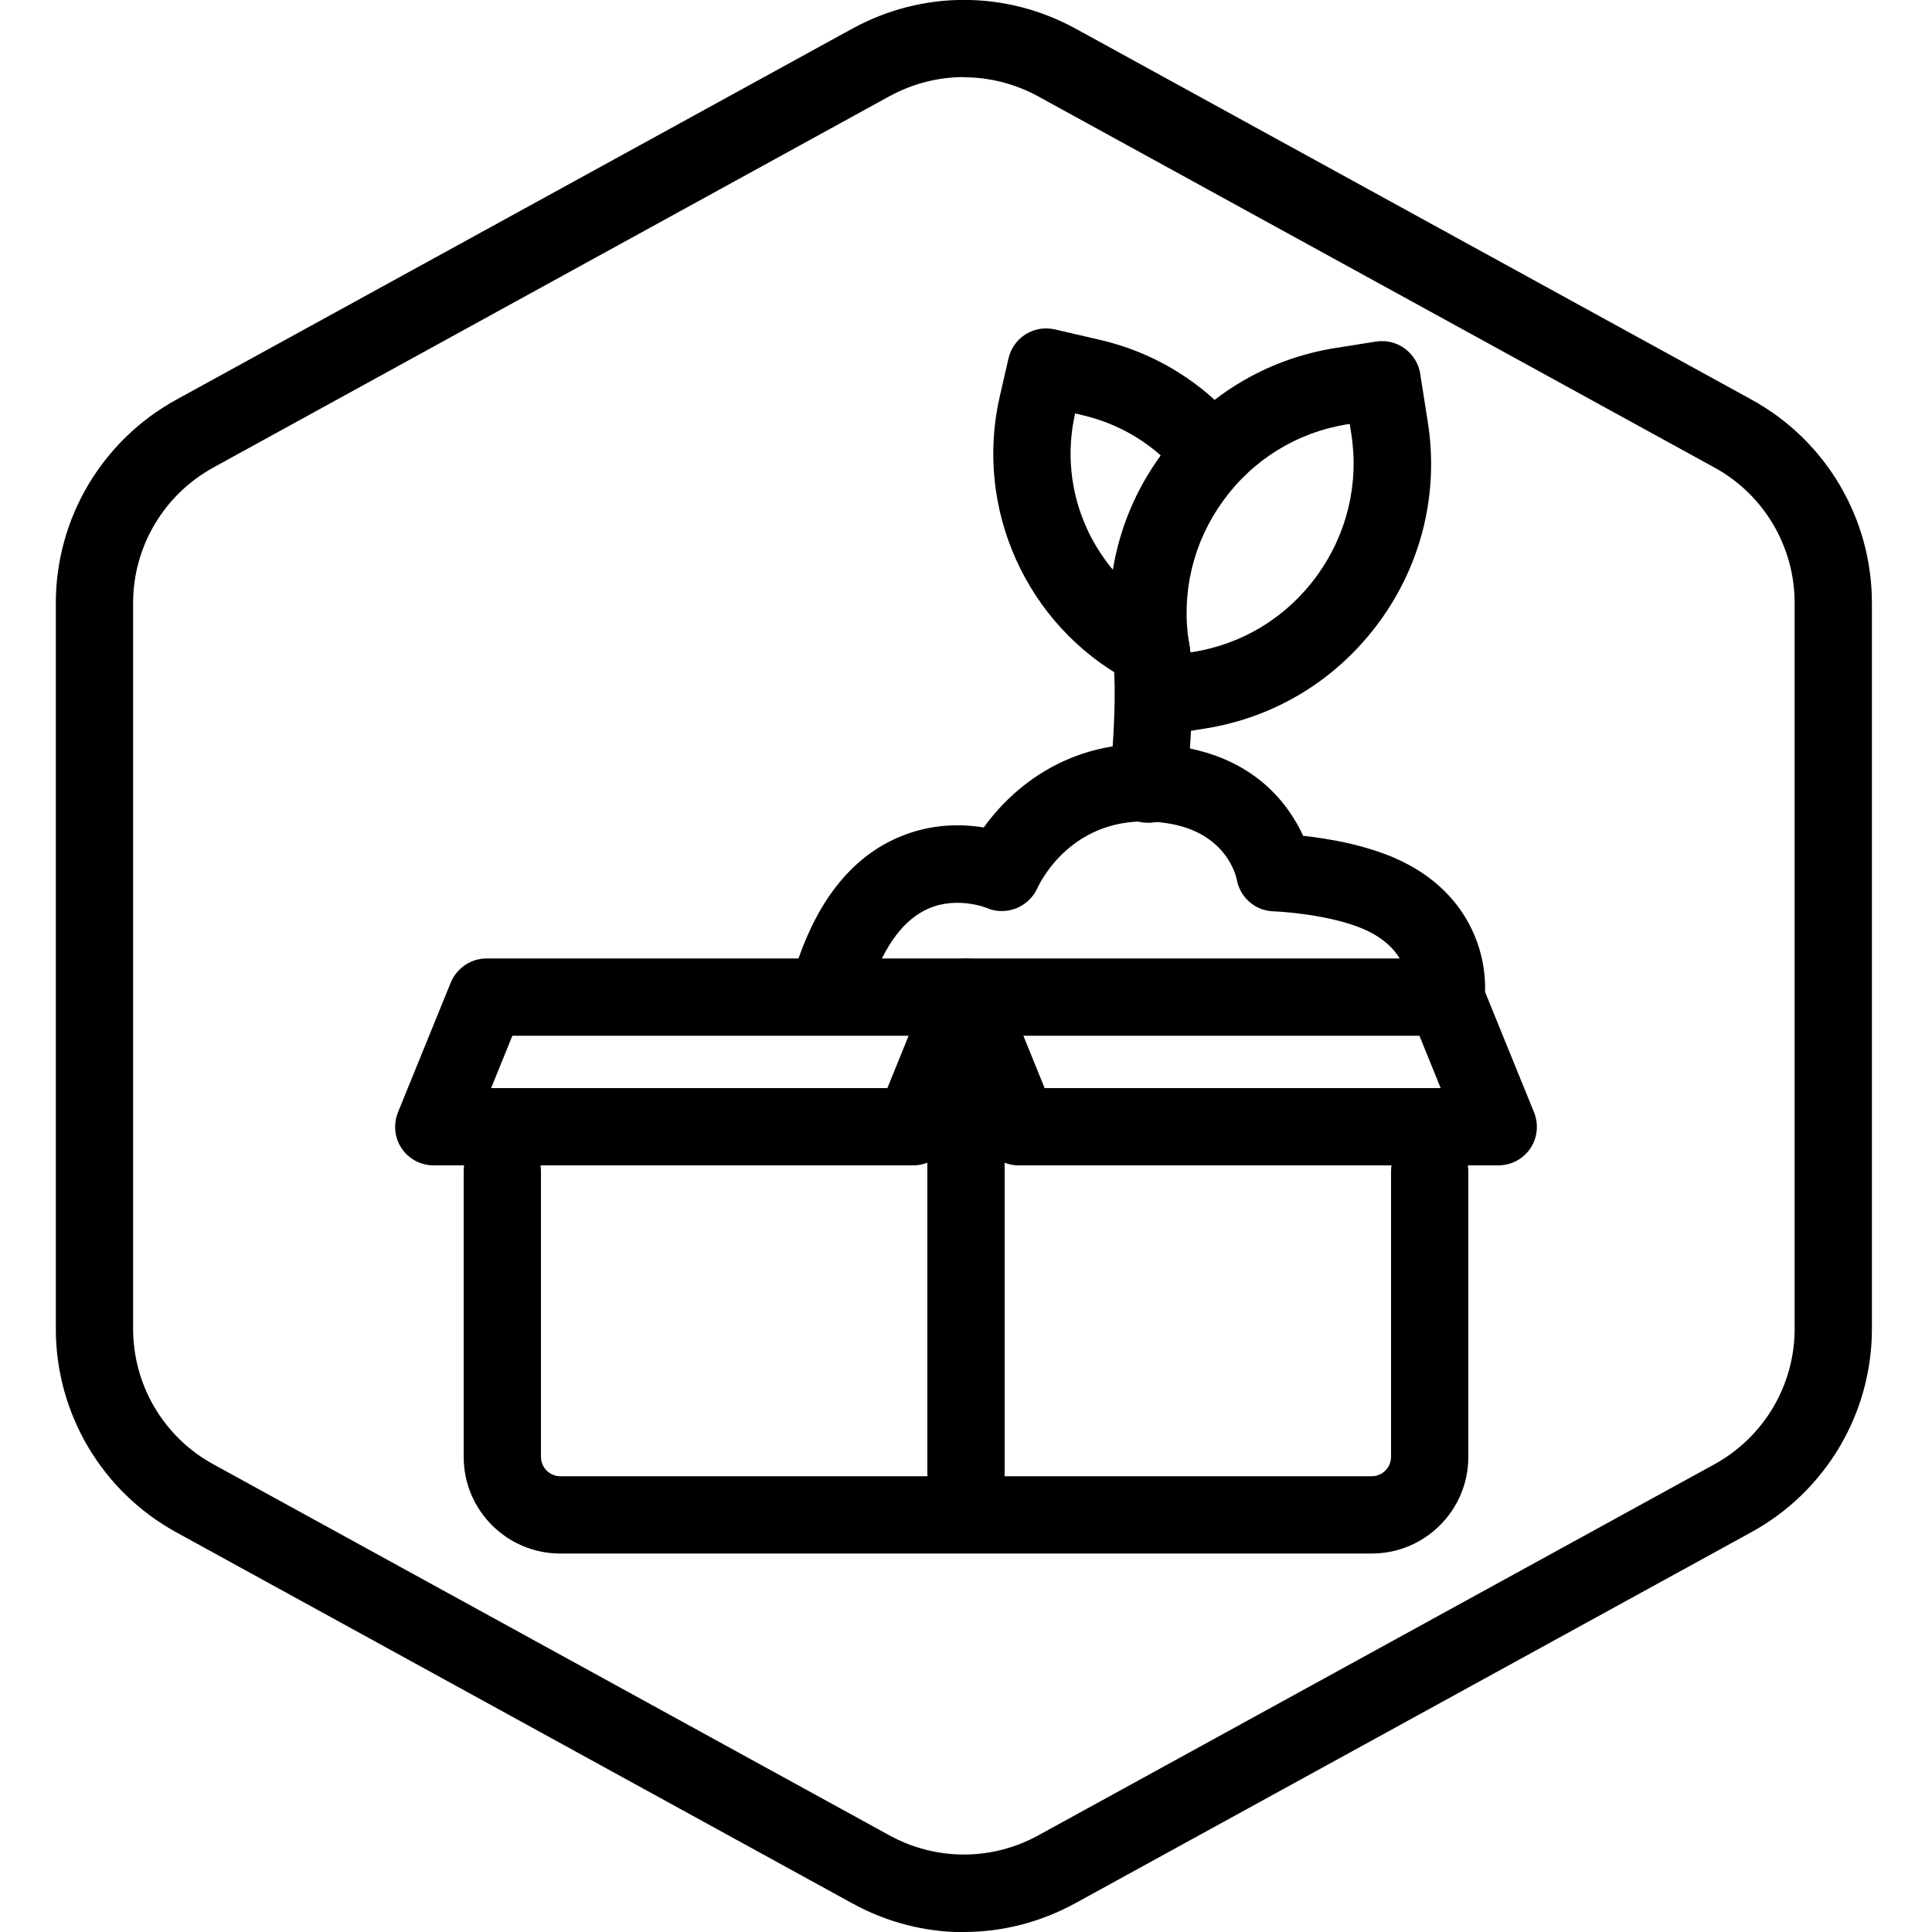
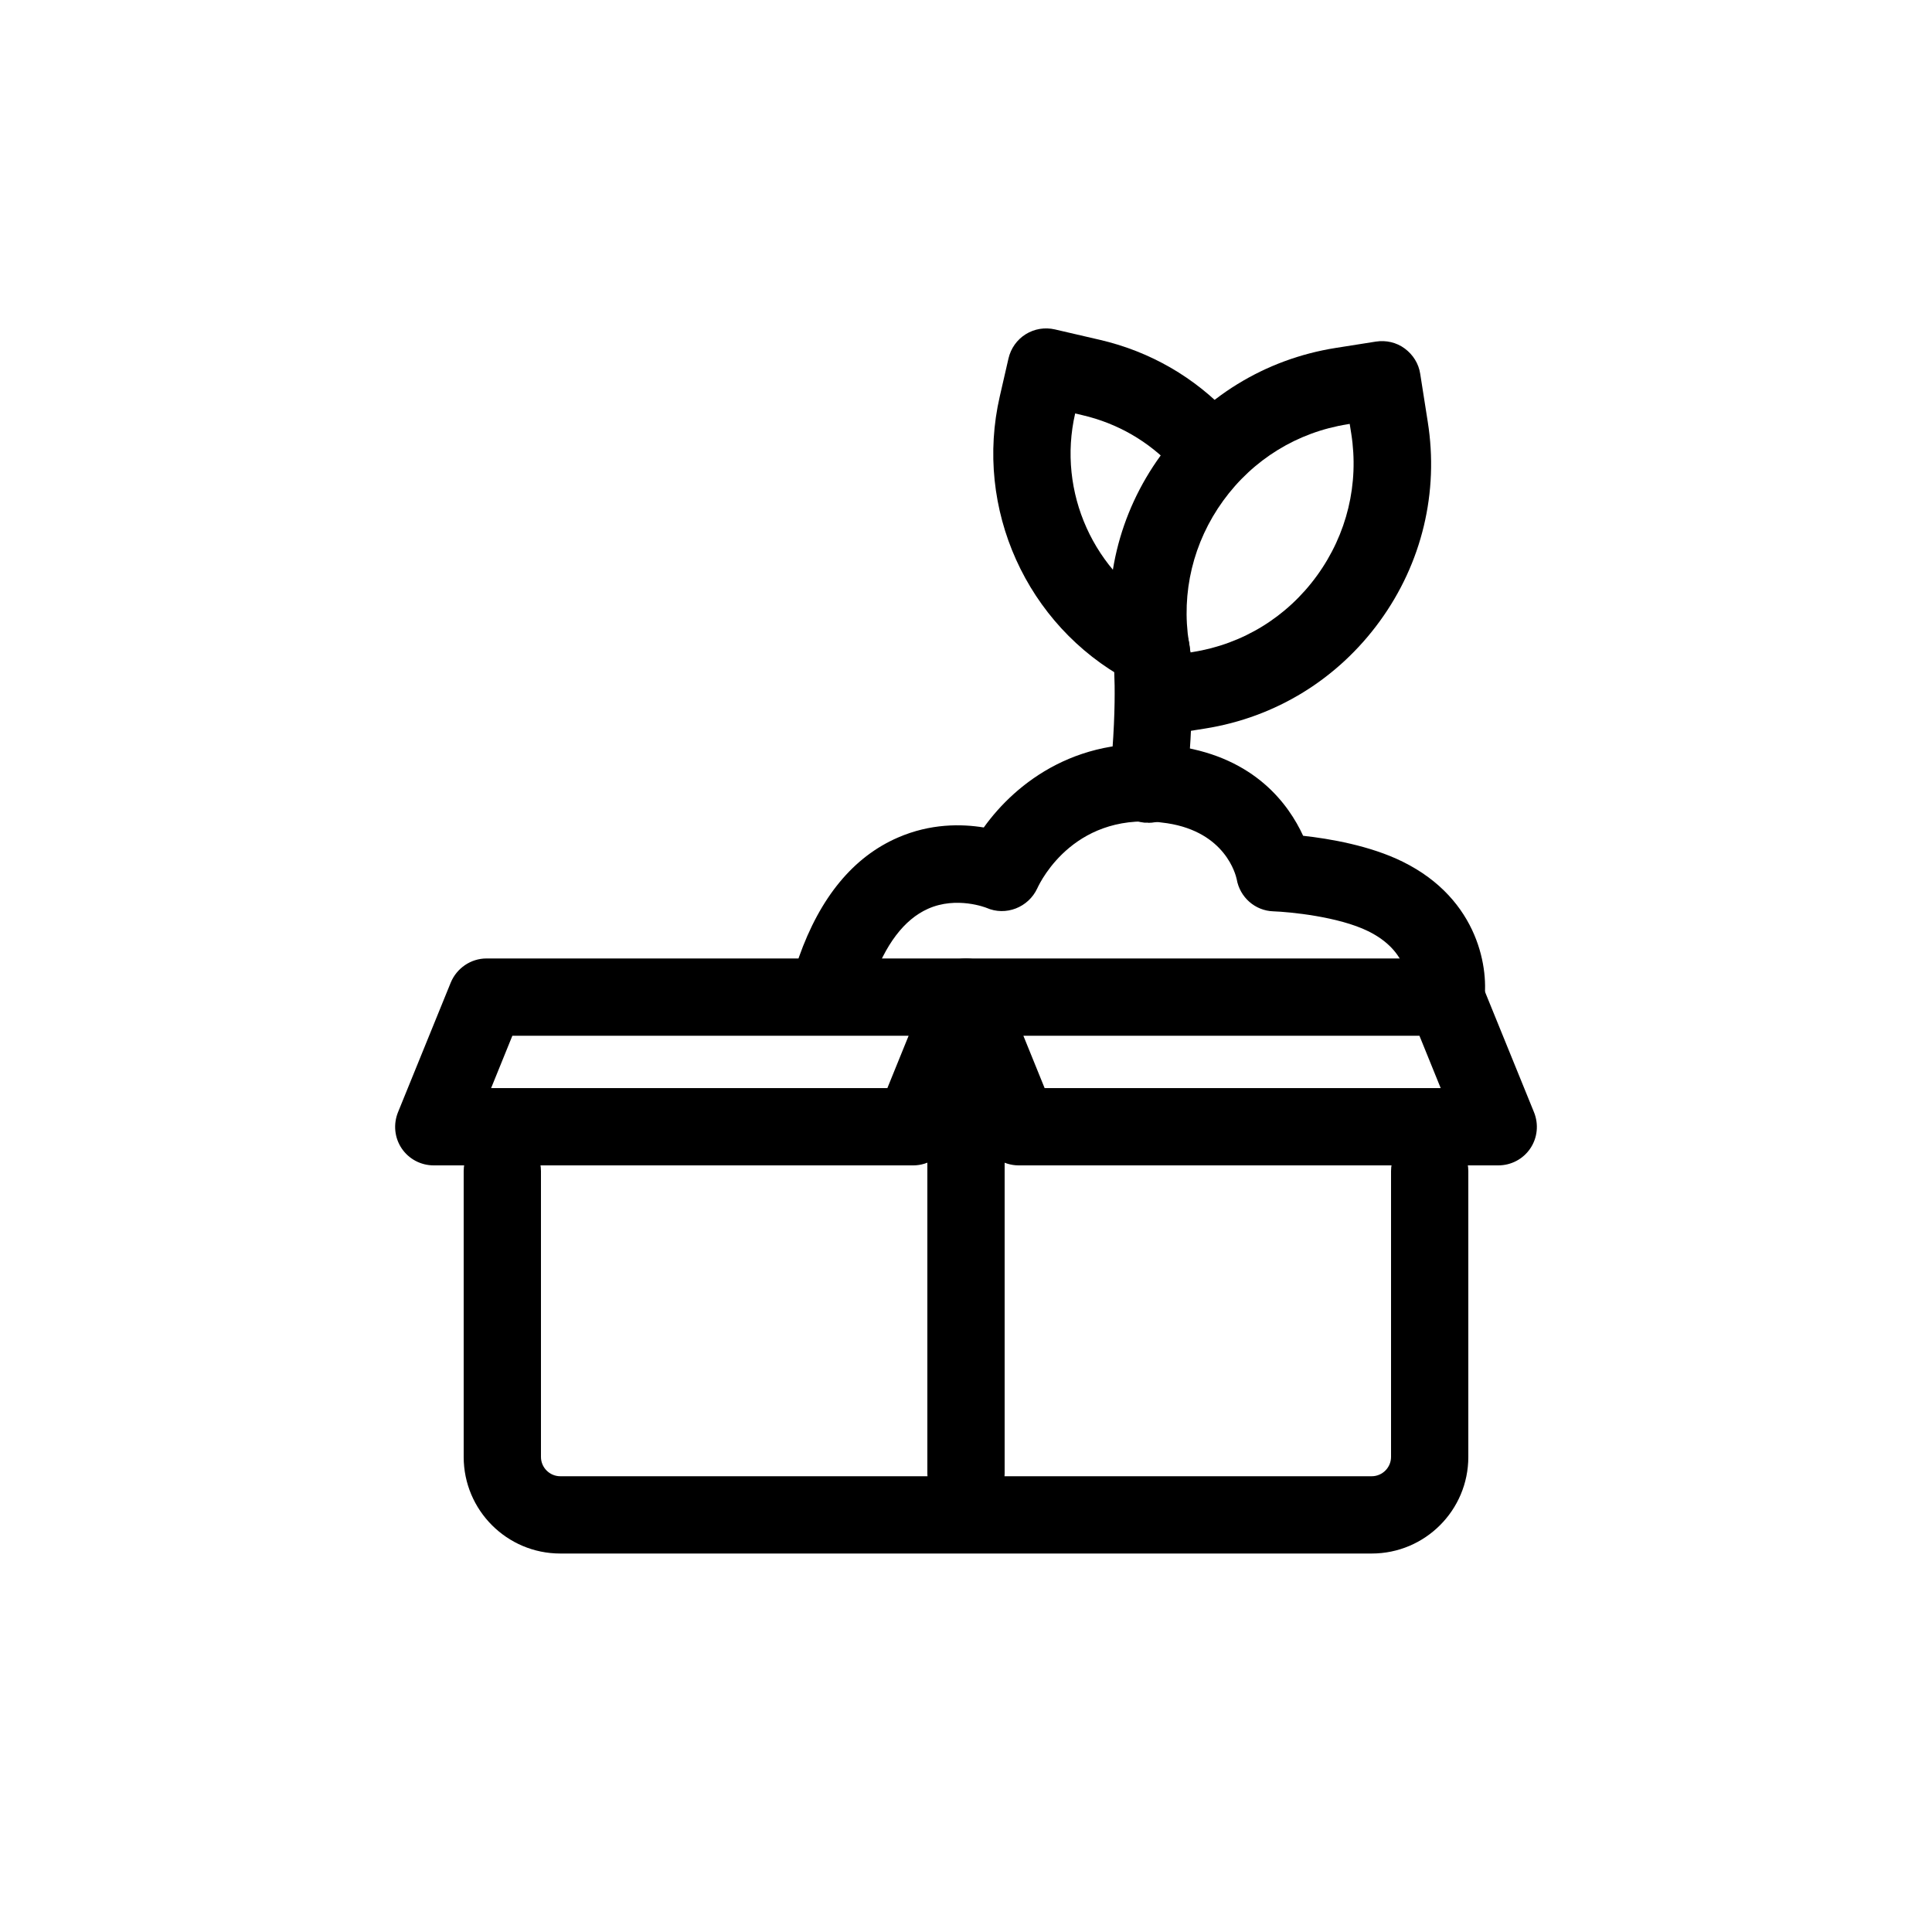
<svg xmlns="http://www.w3.org/2000/svg" id="Layer_1" data-name="Layer 1" viewBox="0 0 100 100">
  <defs>
    <style>
      .cls-1 {
        stroke-width: 0px;
      }
    </style>
  </defs>
  <g id="Hexagon">
-     <path class="cls-1" d="M49.89,100.01c-1.98,0-3.97-.5-5.77-1.49l-35-19.21c-3.84-2.11-6.23-6.14-6.23-10.52V31.21c0-4.38,2.39-8.41,6.23-10.52L44.12,1.48c3.62-1.98,7.93-1.98,11.55,0l35,19.21c3.84,2.11,6.22,6.14,6.22,10.52v37.57c0,4.38-2.39,8.41-6.23,10.52l-35,19.21c-1.81.99-3.79,1.49-5.77,1.49ZM49.89,3.99c-1.32,0-2.64.33-3.85.99L11.04,24.2c-2.56,1.41-4.15,4.09-4.15,7.01v37.57c0,2.92,1.59,5.61,4.15,7.01l35,19.21c2.41,1.32,5.29,1.32,7.7,0l35-19.21c2.56-1.41,4.15-4.09,4.15-7.01V31.21c0-2.92-1.59-5.61-4.15-7.01L53.74,4.99c-1.21-.66-2.53-.99-3.85-.99Z" />
-   </g>
+     </g>
  <g>
    <path class="cls-1" d="M77.55,60.32h-24.82c-.81,0-1.55-.49-1.85-1.25l-2.73-6.71c-.25-.62-.18-1.32.19-1.87s.99-.88,1.66-.88h24.82c.81,0,1.55.49,1.85,1.25l2.73,6.71c.25.62.18,1.32-.19,1.87-.37.55-.99.88-1.66.88ZM54.07,56.32h20.5l-1.1-2.71h-20.5l1.1,2.71Z" />
    <path class="cls-1" d="M47.27,60.32h-24.82c-.67,0-1.29-.33-1.66-.88s-.44-1.25-.19-1.87l2.73-6.71c.31-.75,1.04-1.25,1.85-1.25h24.82c.67,0,1.29.33,1.66.88.37.55.44,1.25.19,1.87l-2.73,6.71c-.31.75-1.04,1.25-1.85,1.25ZM25.42,56.32h20.51l1.1-2.71h-20.51l-1.1,2.71Z" />
    <path class="cls-1" d="M50,78.28c-1.1,0-2-.9-2-2v-22.38c0-1.1.9-2,2-2s2,.9,2,2v22.38c0,1.1-.9,2-2,2Z" />
    <path class="cls-1" d="M71,80.41H29c-2.76,0-5-2.24-5-5v-14.79c0-1.1.9-2,2-2s2,.9,2,2v14.79c0,.55.45,1,1,1h42c.55,0,1-.45,1-1v-14.79c0-1.1.9-2,2-2s2,.9,2,2v14.79c0,2.76-2.24,5-5,5Z" />
    <path class="cls-1" d="M74.82,53.61c-.11,0-.22,0-.34-.03-1.08-.18-1.81-1.2-1.64-2.28.04-.34.13-2.04-2.02-3.1-1.54-.76-4.07-1-4.91-1.03-.95-.03-1.74-.73-1.9-1.67-.05-.22-.58-2.43-3.6-2.89-4.7-.72-6.53,2.95-6.72,3.37-.46.99-1.63,1.45-2.63,1.01h0s-1.54-.62-3.03.05c-1.23.55-2.21,1.84-2.91,3.84-.37,1.04-1.51,1.59-2.55,1.22-1.04-.37-1.59-1.51-1.22-2.55,1.1-3.11,2.82-5.2,5.13-6.2,1.68-.73,3.28-.71,4.44-.52,1.65-2.31,4.99-4.96,10.1-4.19,3.94.6,5.68,2.99,6.43,4.62,1.37.15,3.47.51,5.15,1.34,3.98,1.96,4.49,5.65,4.2,7.33-.17.98-1.01,1.67-1.97,1.67Z" />
    <path class="cls-1" d="M59.97,38.05c-.97,0-1.82-.7-1.97-1.69,0-.03,0-.07-.01-.1-.02-.07-.03-.14-.05-.21l-.34-2.16c-.58-3.66.3-7.32,2.48-10.32,2.18-3,5.39-4.98,9.05-5.56l2.09-.33c.52-.08,1.06.04,1.49.36s.72.78.8,1.31l.39,2.48c.58,3.65-.3,7.32-2.48,10.32-2.18,3-5.39,4.98-9.05,5.56l-2.08.33c-.11.02-.21.03-.32.03ZM69.86,21.94l-.11.02c-2.6.41-4.89,1.82-6.44,3.96-1.55,2.14-2.18,4.75-1.77,7.35l.08.5.11-.02c2.6-.41,4.89-1.82,6.44-3.96,1.55-2.14,2.18-4.75,1.77-7.35l-.08-.5Z" />
    <path class="cls-1" d="M59.32,35.44c-.32,0-.65-.08-.95-.24-5.24-2.84-7.96-8.88-6.62-14.69l.45-1.96c.12-.52.44-.97.89-1.25.45-.28.99-.37,1.51-.25l2.33.54c2.59.6,4.92,1.94,6.73,3.89.75.81.71,2.07-.1,2.83-.81.75-2.07.71-2.83-.1-1.26-1.36-2.89-2.3-4.7-2.72l-.38-.09h0c-.94,4.07.97,8.29,4.63,10.28.97.53,1.33,1.74.8,2.71-.36.67-1.05,1.05-1.76,1.05Z" />
    <path class="cls-1" d="M59.43,42.58c-.07,0-.13,0-.2,0-1.1-.11-1.9-1.09-1.79-2.19.45-4.48.17-6.47.16-6.49-.16-1.09.58-2.11,1.67-2.28,1.09-.17,2.1.56,2.28,1.65.04.24.37,2.5-.13,7.52-.1,1.03-.97,1.8-1.99,1.8Z" />
  </g>
</svg>